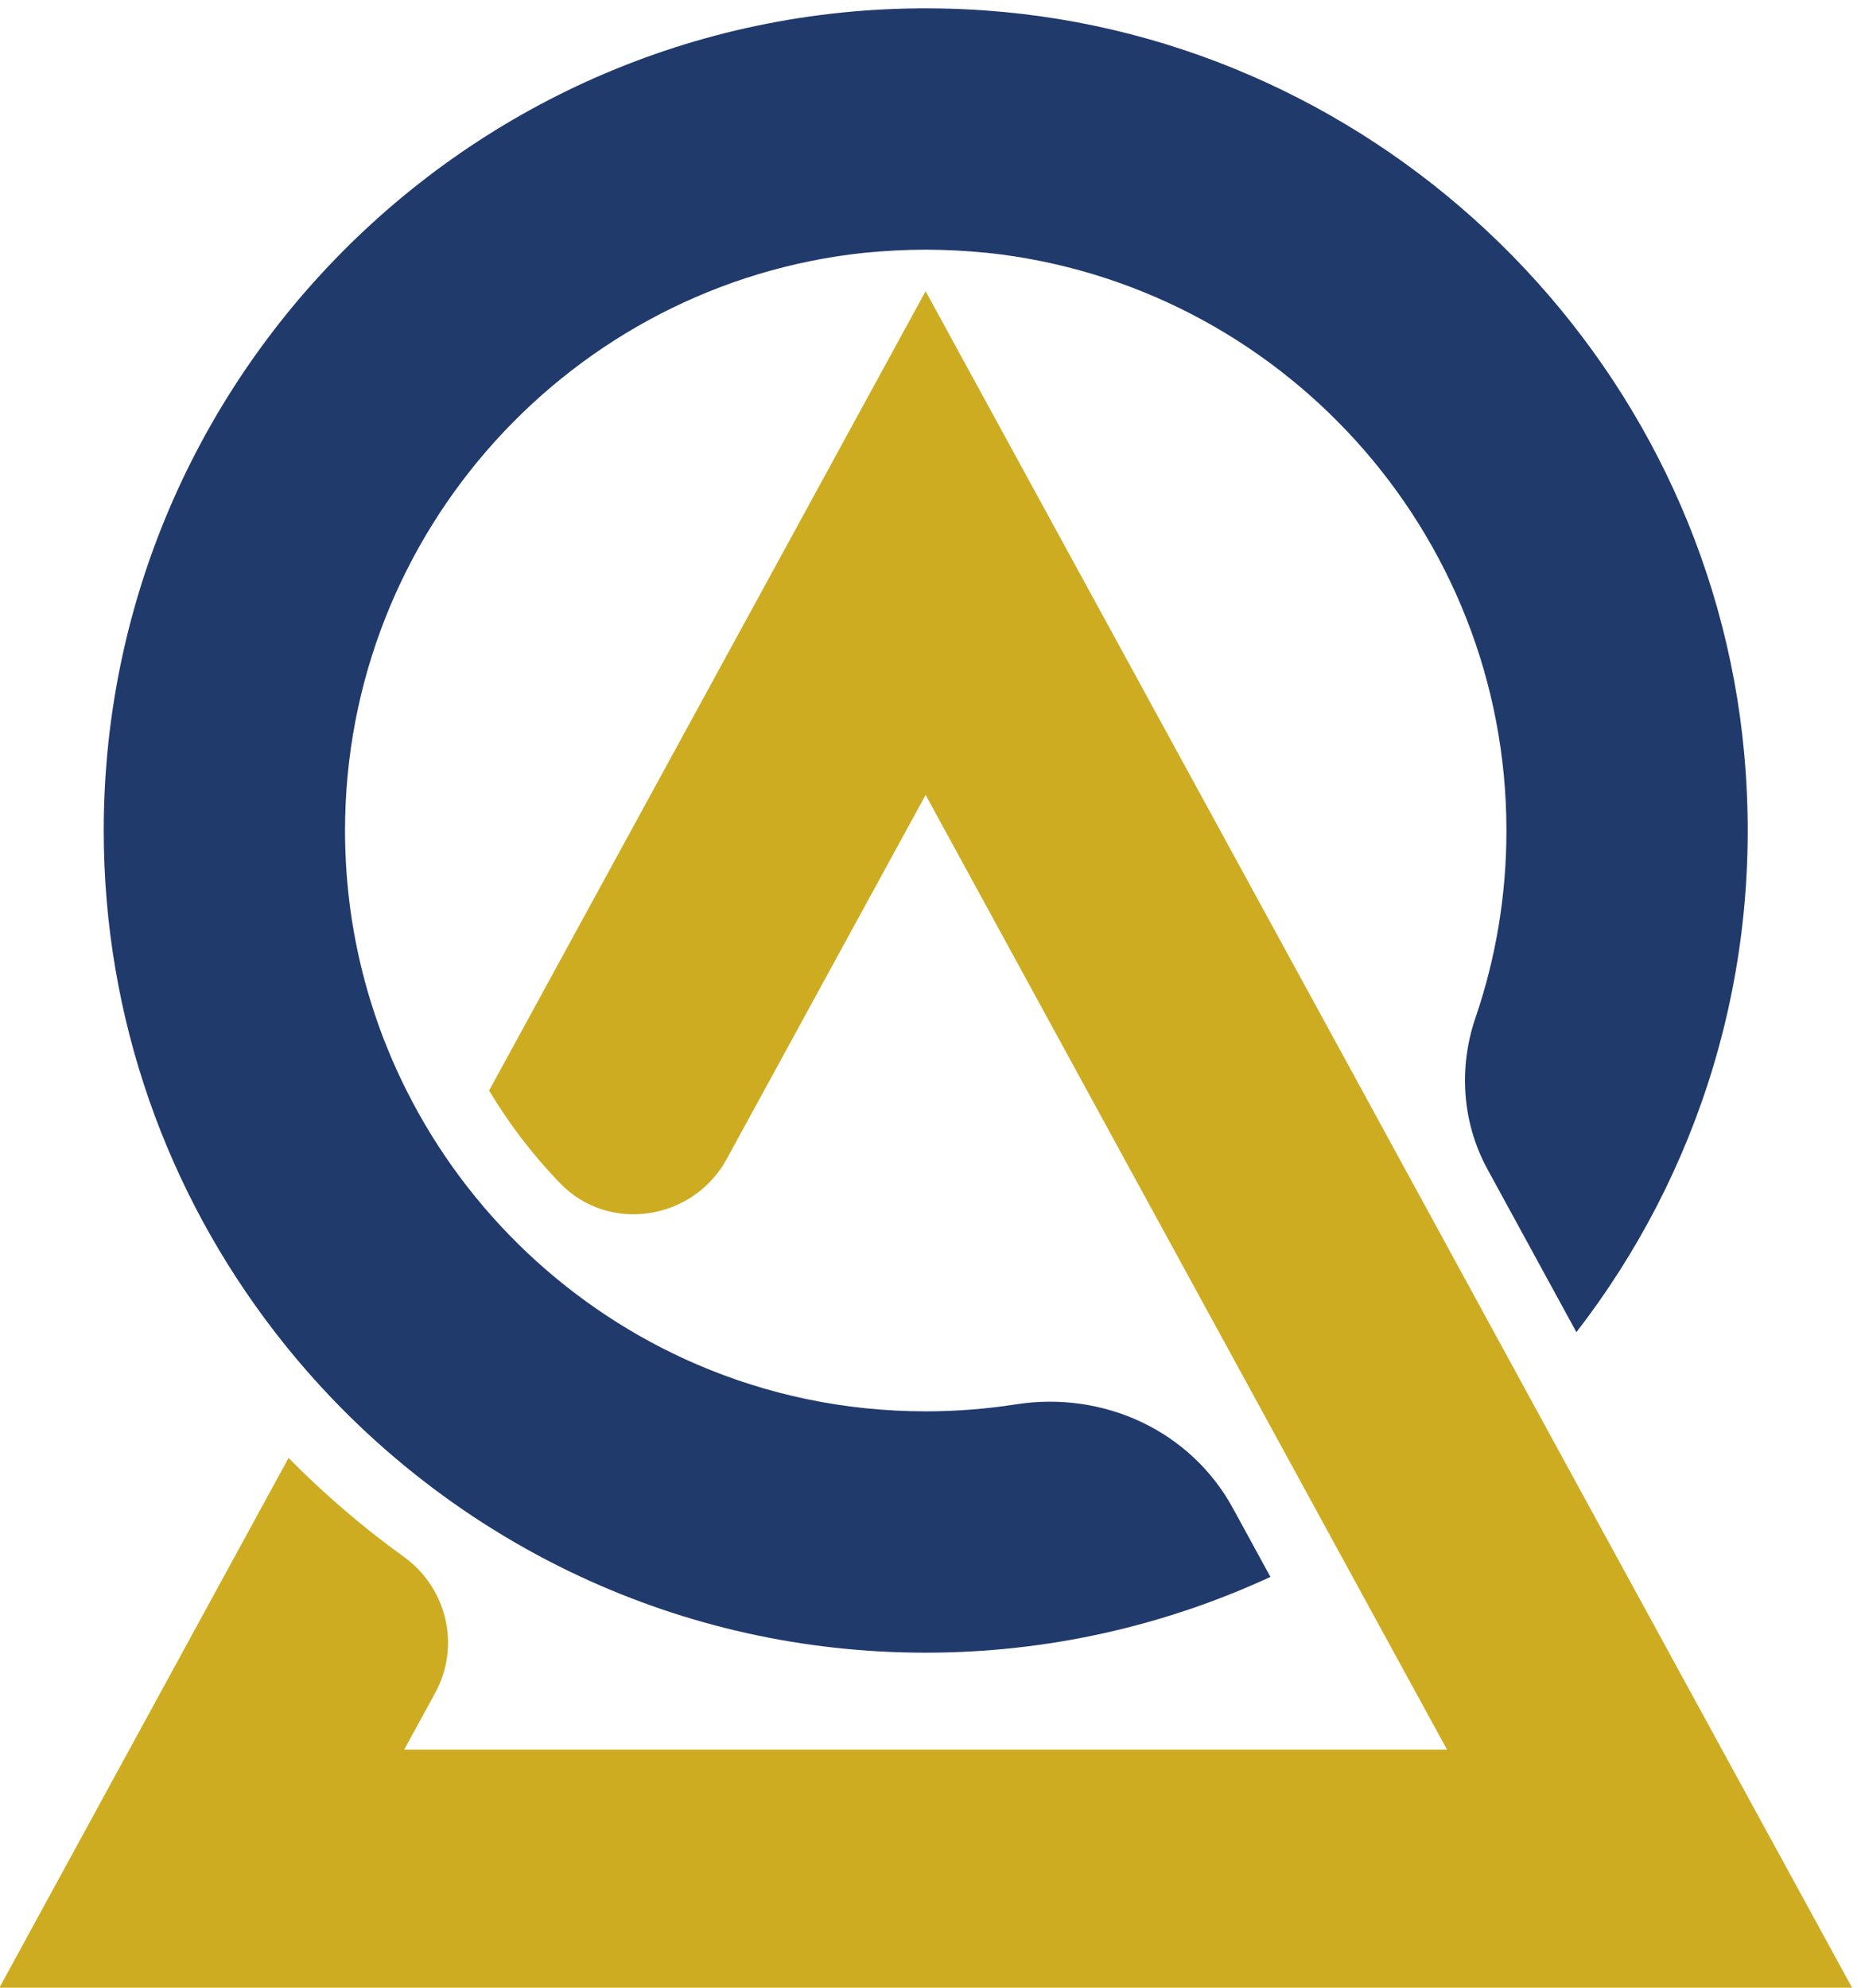
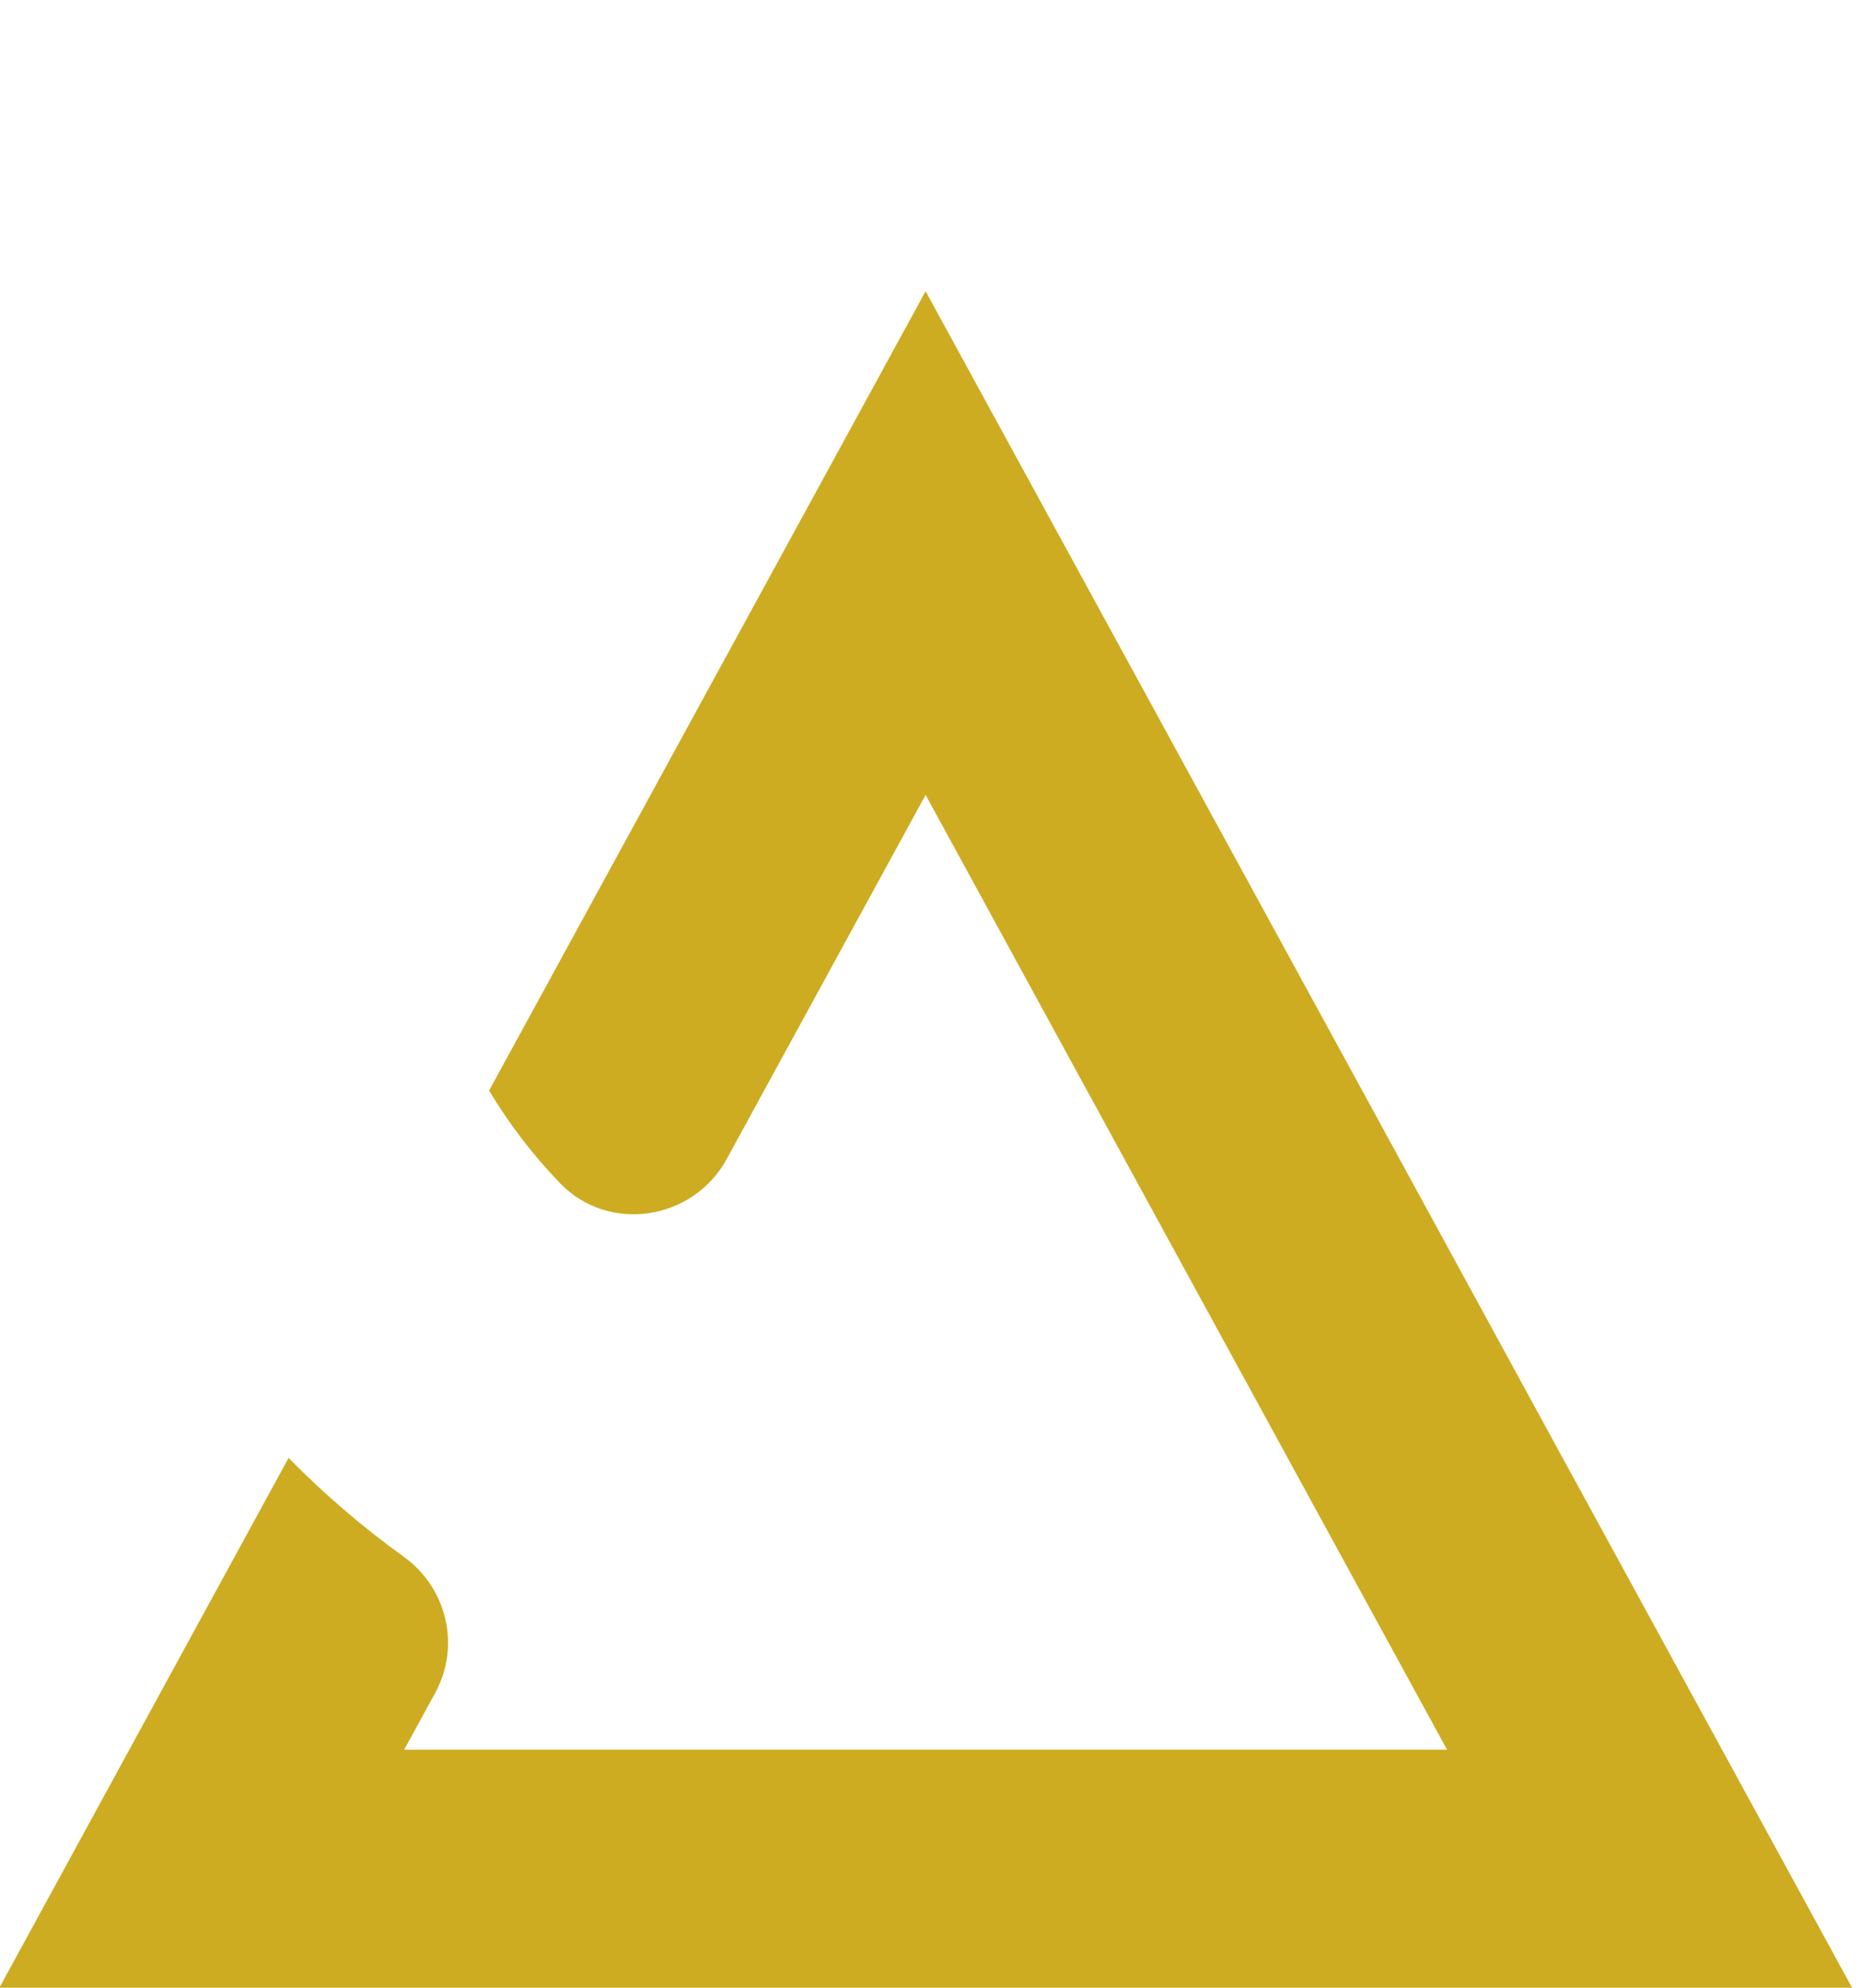
<svg xmlns="http://www.w3.org/2000/svg" xmlns:ns1="http://sodipodi.sourceforge.net/DTD/sodipodi-0.dtd" xmlns:ns2="http://www.inkscape.org/namespaces/inkscape" version="1.1" id="svg1" width="122.505" height="130.817" viewBox="0 0 122.505 130.817" ns1:docname="SOURCE ALPHA CAPITAL ELITE.eps">
  <defs id="defs1" />
  <ns1:namedview id="namedview1" pagecolor="#ffffff" bordercolor="#000000" borderopacity="0.25" ns2:showpageshadow="2" ns2:pageopacity="0.0" ns2:pagecheckerboard="0" ns2:deskcolor="#d1d1d1">
    <ns2:page x="0" y="0" width="122.505" height="130.817" id="page2" margin="0" bleed="0" />
  </ns1:namedview>
  <g id="g1" ns2:groupmode="layer" ns2:label="1" transform="translate(-64.573,-29.938)">
    <g id="group-R5">
-       <path id="path4" d="m 972.949,1642.73 c -237.484,16.74 -436.097,-171.75 -436.097,-405.87 0,-93.27 31.648,-179.38 84.675,-248.055 39.891,-51.711 91.844,-93.512 151.559,-121.223 51.953,-24.121 109.637,-37.5 170.551,-37.5 60.903,0 118.713,13.5 170.663,37.5 l -18.63,34.094 c -21.01,38.429 -64.08,58.051 -107.346,51.293 -14.574,-2.278 -29.504,-3.457 -44.687,-3.457 -40.133,0 -78.348,8.242 -113.106,23.172 -62.461,26.871 -113.457,75.116 -143.793,135.556 -19.468,38.69 -30.457,82.4 -30.457,128.62 0,148.22 112.746,270.64 256.899,285.92 10.031,0.96 20.183,1.56 30.457,1.56 10.269,0 20.422,-0.6 30.453,-1.56 144.27,-15.28 257.02,-137.7 257.02,-285.92 0,-32.4 -5.38,-63.51 -15.3,-92.52 -8.5,-24.84 -6.65,-52.02 5.93,-75.06 l 44,-80.592 c 60.35,77.982 92.98,178.442 83.03,286.522 -18.1,196.55 -178.93,353.65 -375.821,367.52" style="fill:#213a6c;fill-opacity:1;fill-rule:nonzero;stroke:none" transform="matrix(0.133,0,0,-0.133,0,249.107)" />
      <path id="path5" d="m 1258.93,926.461 -99.13,181.659 -207.687,380.15 -8.476,15.52 -8.481,-15.52 -207.574,-380.03 c 9.945,-16.6 21.738,-31.98 35.094,-45.83 24.097,-24.99 65.851,-18.52 82.5,11.94 l 98.461,180.19 127.903,-234.2 91.61,-167.692 38.58,-70.578 H 685.543 l 15.375,28.129 c 12.66,23.172 5.84,51.949 -15.586,67.367 -20.363,14.661 -39.437,31.043 -56.996,48.895 L 484.301,662.641 h 918.789 l -144.16,263.82" style="fill:#ceac21;fill-opacity:1;fill-rule:nonzero;stroke:none" transform="matrix(0.133,0,0,-0.133,0,249.107)" />
    </g>
  </g>
</svg>